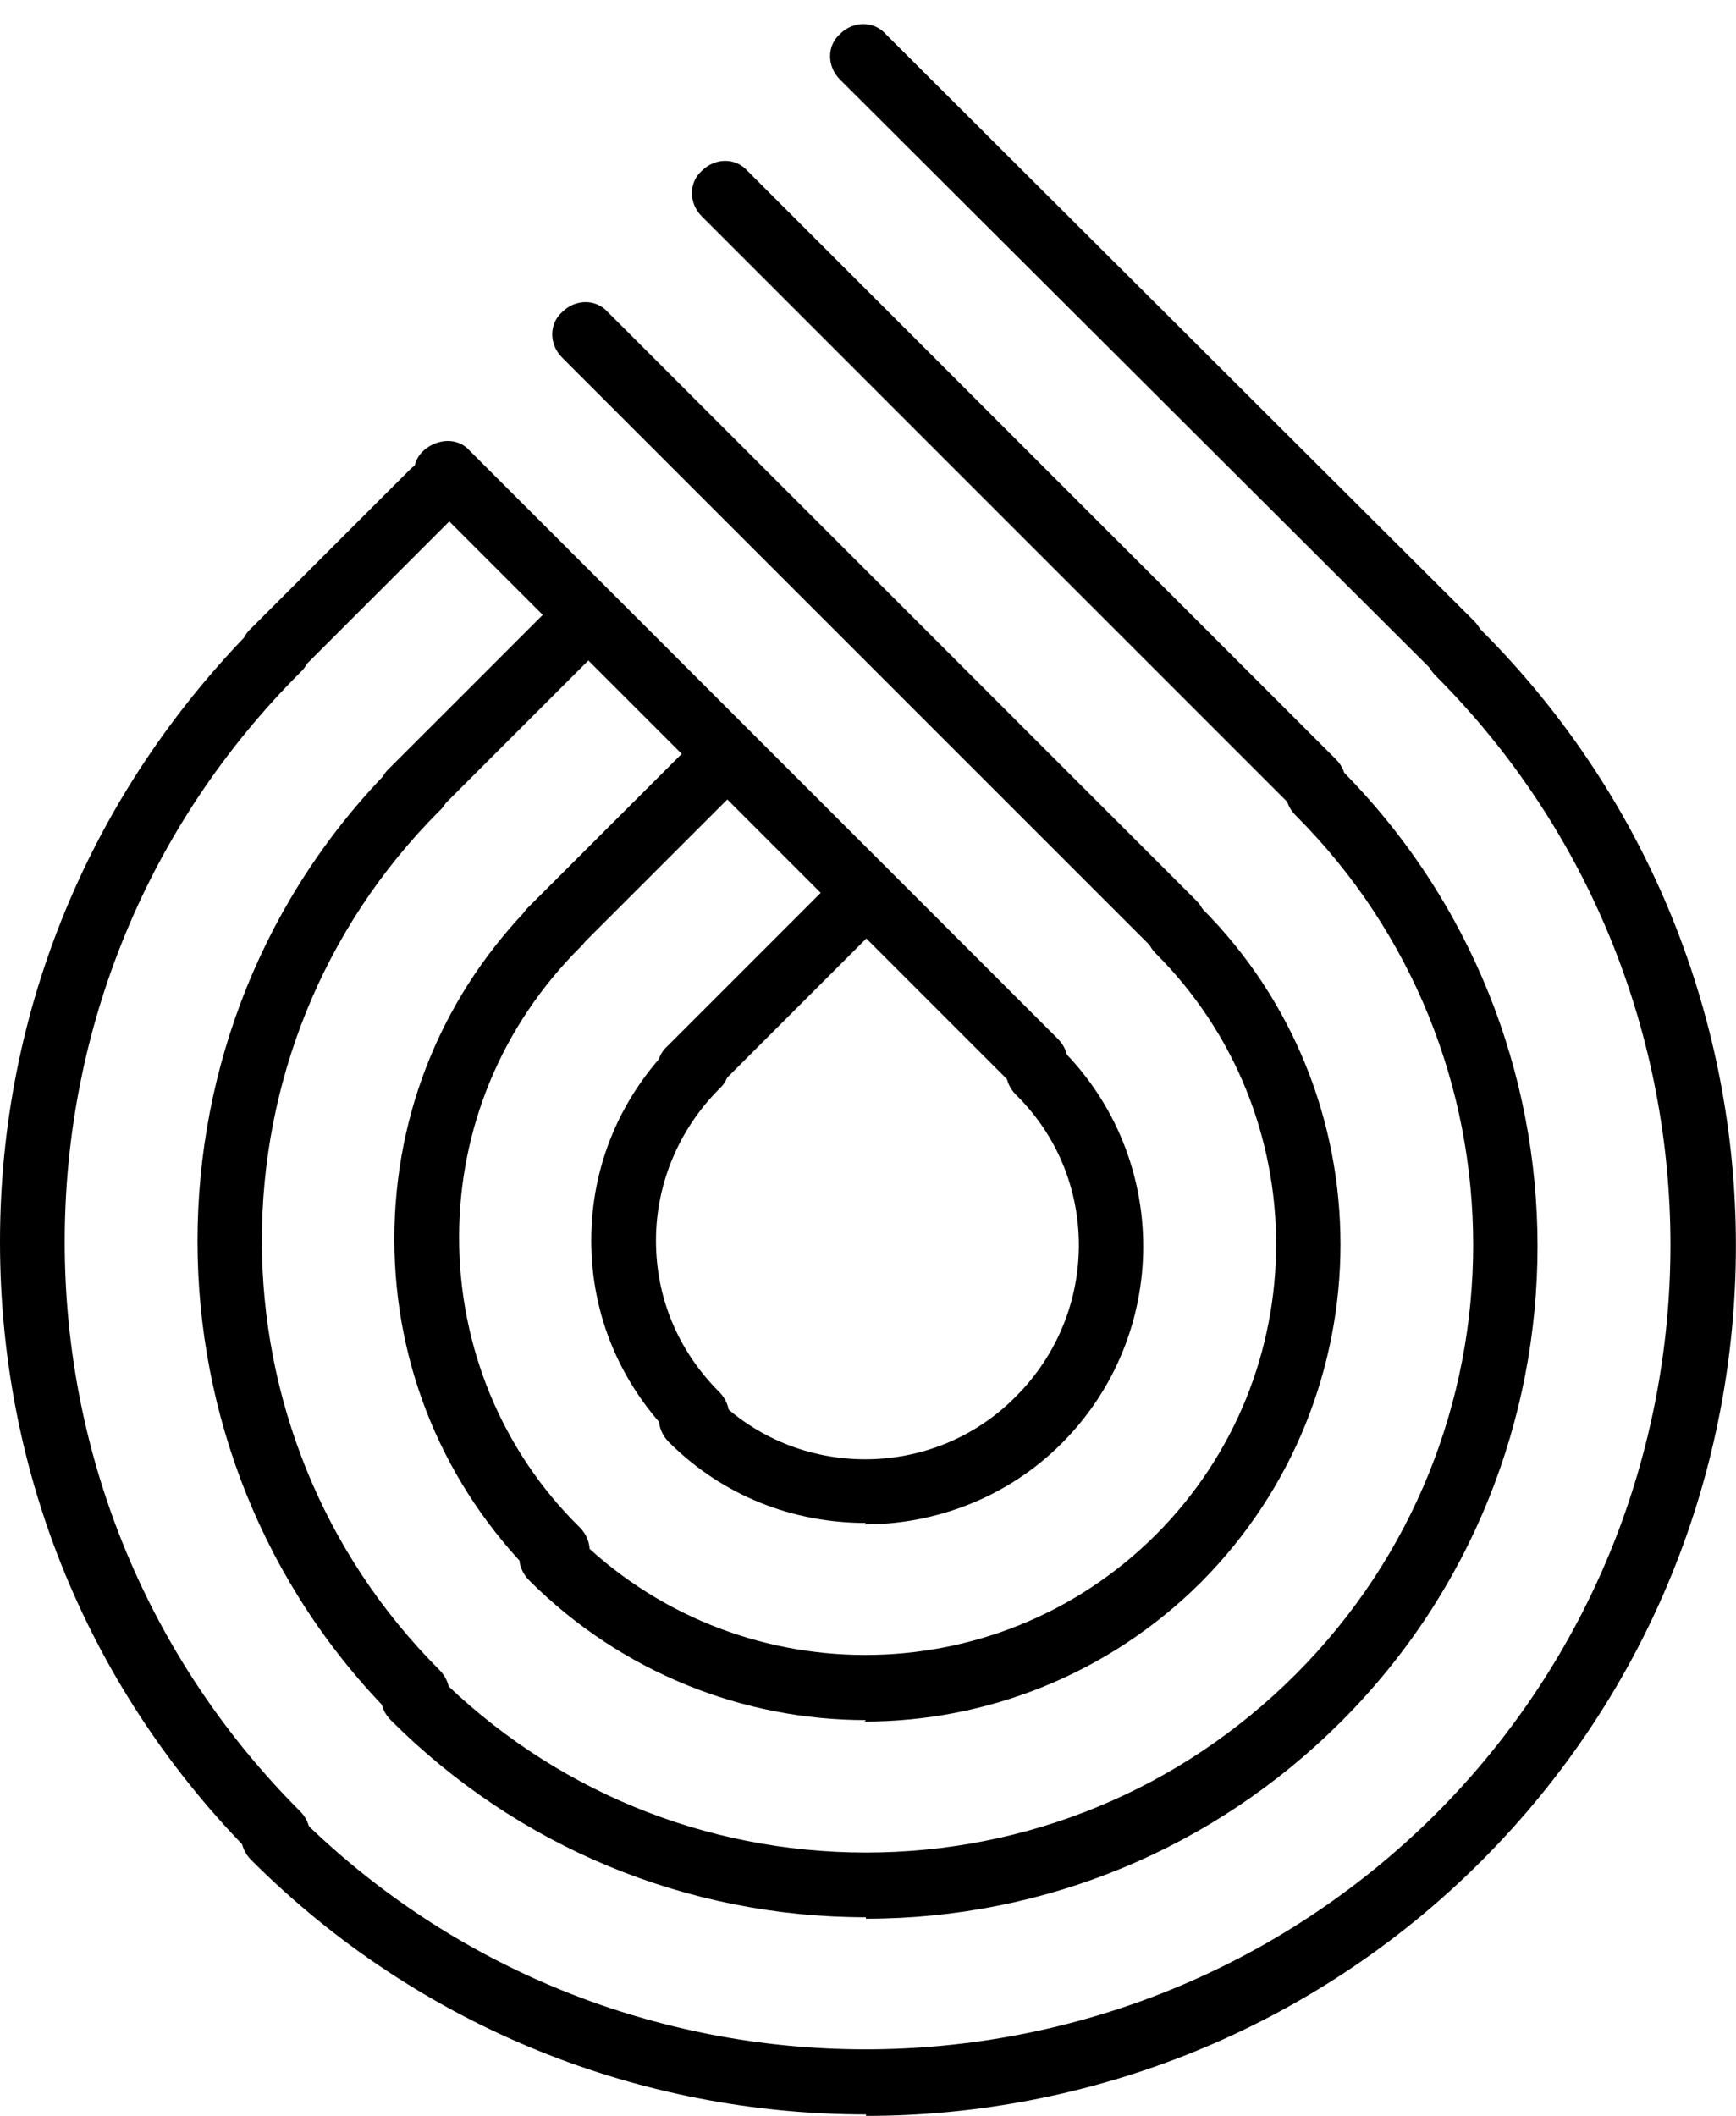
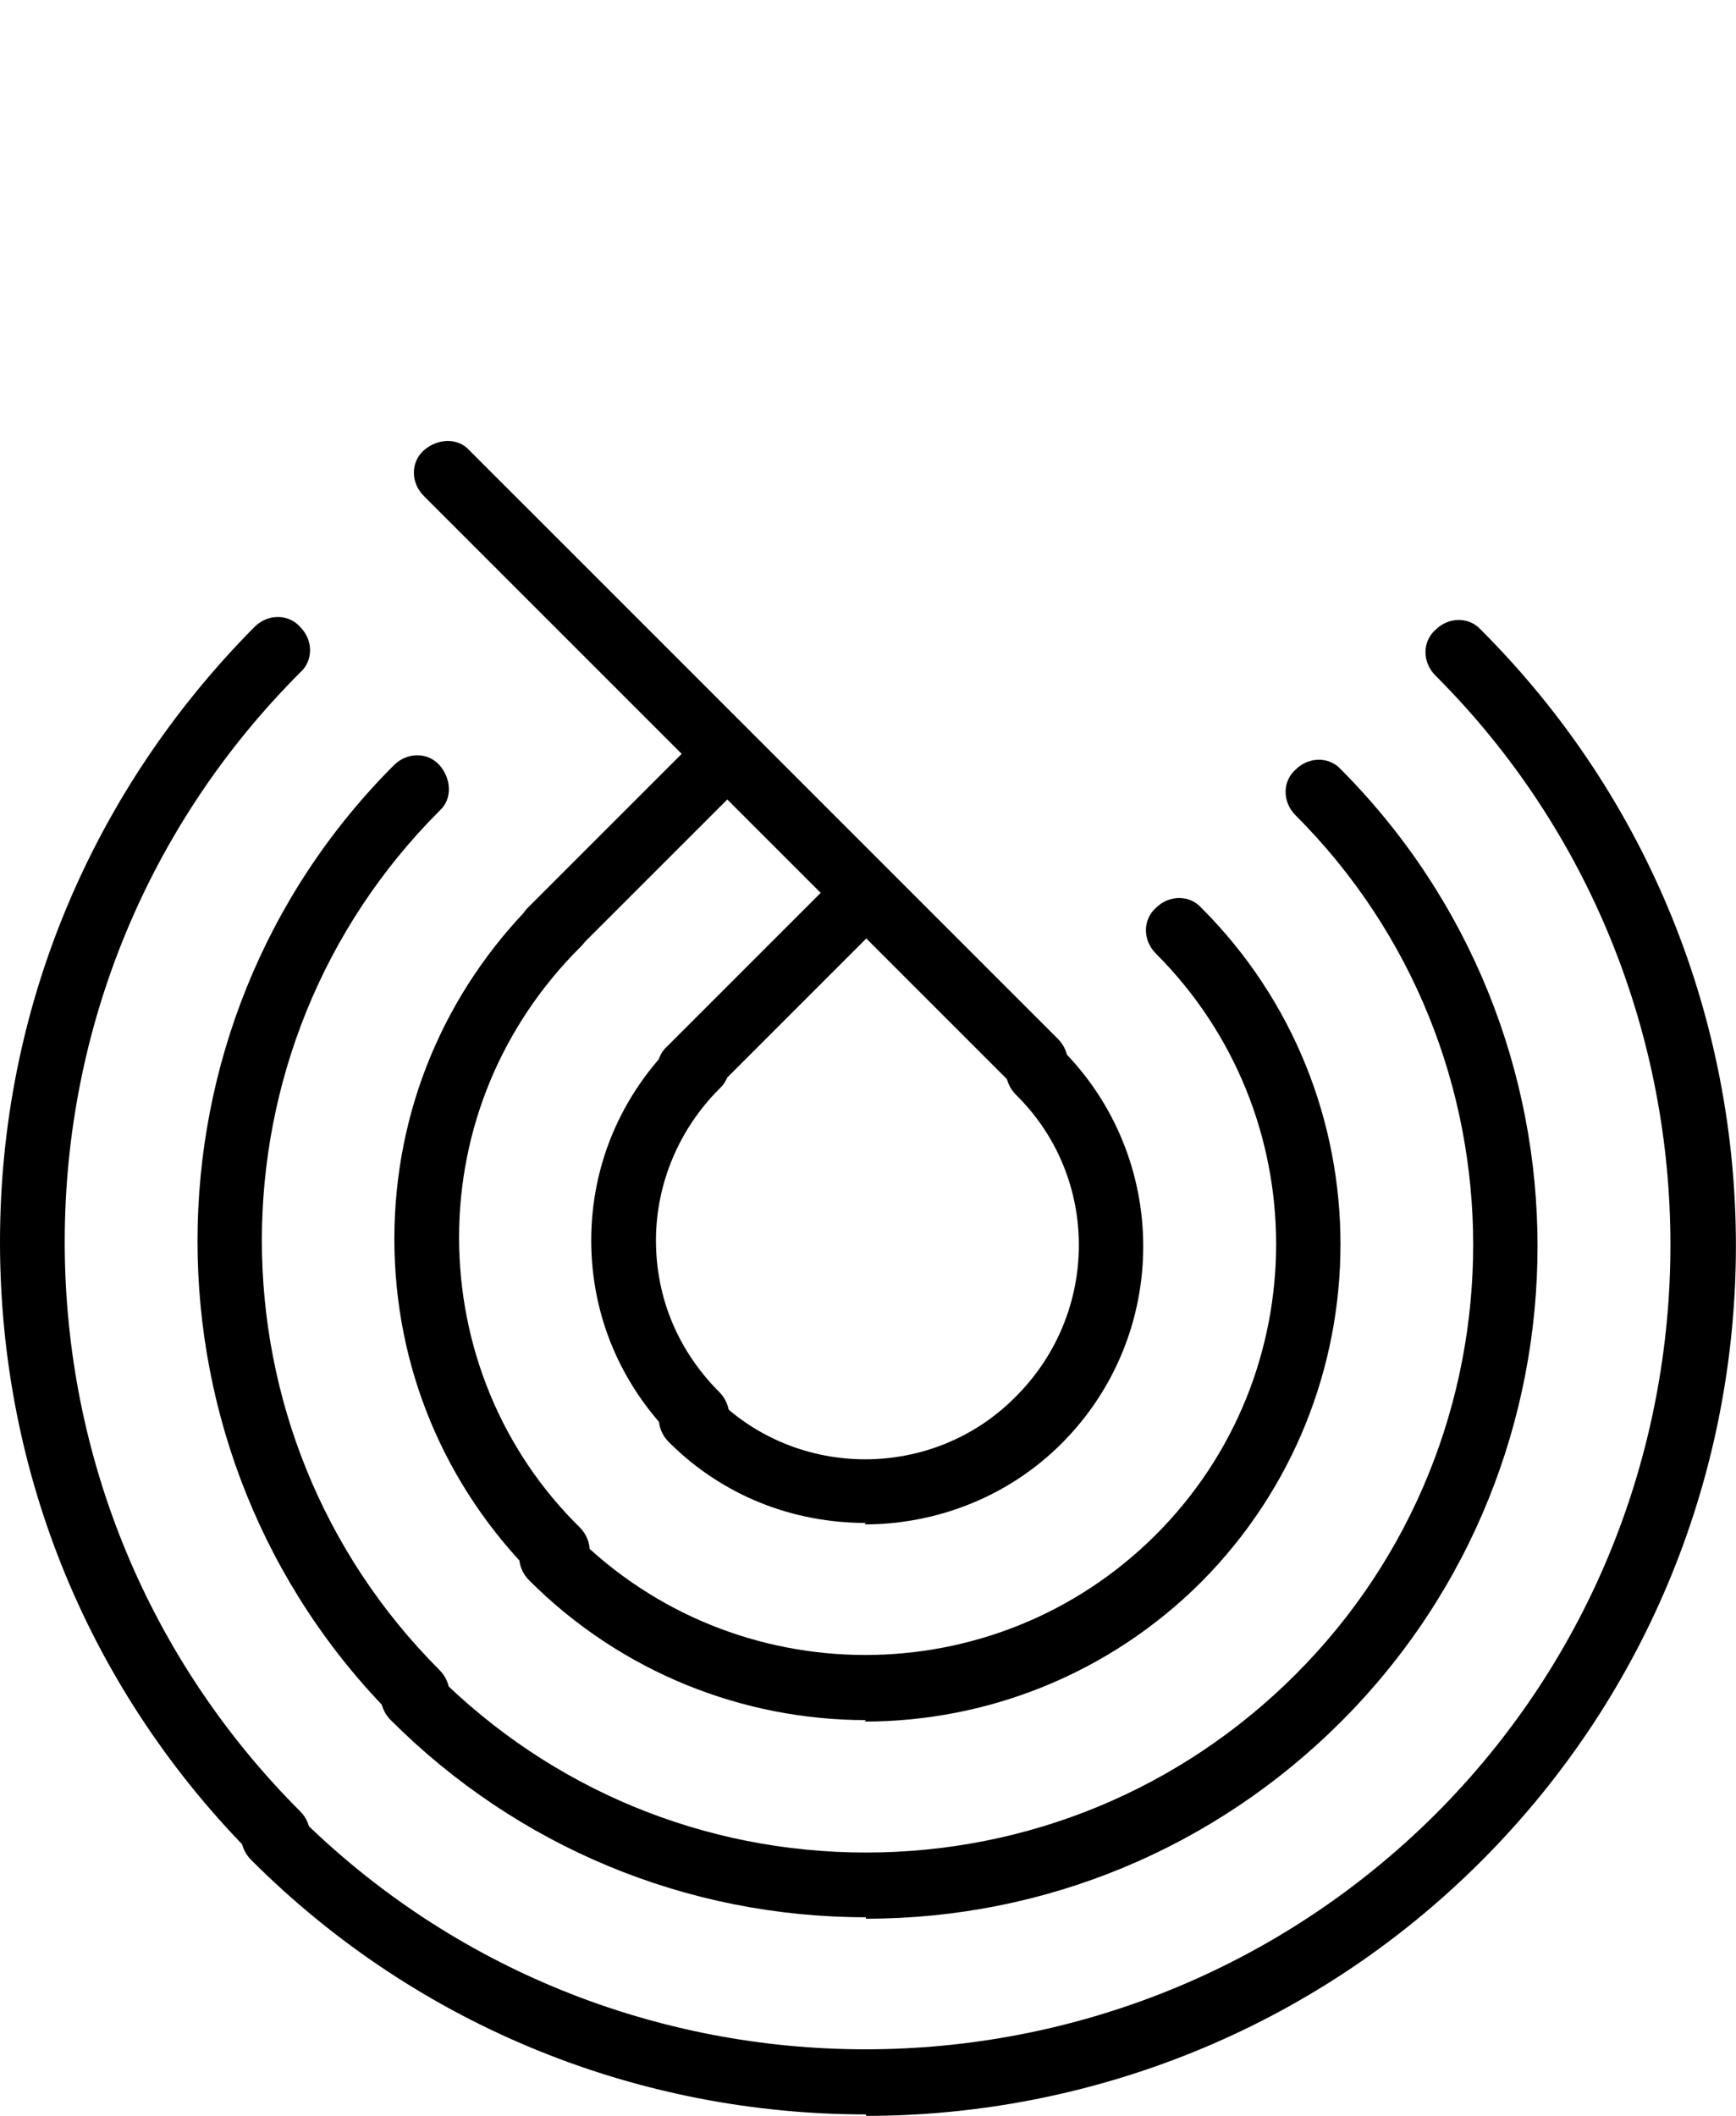
<svg xmlns="http://www.w3.org/2000/svg" width="64" height="78" viewBox="0 0 64 78" fill="none">
  <g clip-path="url(#clip0_880_18284)">
    <path d="M25.702 53.375C25.377 53.375 25.105 53.267 24.834 52.995C22.882 51.043 21.797 48.494 21.797 45.728C21.797 42.962 22.882 40.412 24.834 38.46C25.322 37.972 26.082 37.972 26.516 38.46C27.004 38.948 27.004 39.707 26.516 40.141C25.051 41.606 24.183 43.612 24.183 45.728C24.183 47.843 24.997 49.795 26.516 51.314C27.004 51.802 27.004 52.562 26.516 52.995C26.299 53.212 25.973 53.375 25.648 53.375H25.702Z" fill="black" />
    <path d="M20.559 58.473C20.234 58.473 19.963 58.365 19.692 58.093C16.383 54.785 14.539 50.392 14.539 45.673C14.539 40.955 16.383 36.561 19.692 33.253C20.18 32.765 20.939 32.765 21.373 33.253C21.861 33.741 21.861 34.5 21.373 34.934C18.498 37.809 16.925 41.605 16.925 45.619C16.925 49.633 18.498 53.483 21.373 56.304C21.861 56.792 21.861 57.551 21.373 57.985C21.156 58.202 20.831 58.365 20.505 58.365L20.559 58.473Z" fill="black" />
    <path d="M15.39 63.625C15.064 63.625 14.793 63.516 14.522 63.299C4.868 53.645 4.868 37.862 14.522 28.208C15.01 27.72 15.77 27.72 16.203 28.208C16.637 28.696 16.692 29.455 16.203 29.889C7.471 38.621 7.471 52.832 16.203 61.564C16.692 62.052 16.692 62.811 16.203 63.245C15.986 63.462 15.661 63.571 15.336 63.571L15.39 63.625Z" fill="black" />
    <path d="M10.251 68.778C9.926 68.778 9.654 68.669 9.383 68.453C3.309 62.378 0 54.351 0 45.781C0 37.212 3.363 29.185 9.383 23.11C9.871 22.622 10.631 22.622 11.065 23.11C11.553 23.598 11.553 24.358 11.065 24.792C5.478 30.378 2.386 37.863 2.386 45.781C2.386 53.7 5.478 61.185 11.065 66.771C11.553 67.259 11.553 68.019 11.065 68.453C10.848 68.669 10.522 68.778 10.197 68.778H10.251Z" fill="black" />
-     <path d="M53.531 24.954C53.205 24.954 52.934 24.846 52.663 24.575L30.968 2.934C30.48 2.446 30.48 1.687 30.968 1.253C31.456 0.765 32.215 0.765 32.649 1.253L54.344 22.893C54.832 23.382 54.832 24.141 54.344 24.575C54.127 24.792 53.802 24.954 53.476 24.954H53.531Z" fill="black" />
-     <path d="M48.437 30.052C48.111 30.052 47.84 29.943 47.569 29.672L25.874 7.977C25.386 7.489 25.386 6.73 25.874 6.296C26.362 5.808 27.121 5.808 27.555 6.296L49.251 27.991C49.739 28.479 49.739 29.238 49.251 29.672C49.033 29.889 48.708 30.052 48.383 30.052H48.437Z" fill="black" />
-     <path d="M43.288 35.205C42.963 35.205 42.692 35.096 42.421 34.879L20.725 13.184C20.237 12.696 20.237 11.937 20.725 11.503C21.213 11.015 21.973 11.015 22.407 11.503L44.102 33.198C44.59 33.686 44.59 34.445 44.102 34.879C43.885 35.096 43.56 35.205 43.234 35.205H43.288Z" fill="black" />
    <path d="M38.187 40.304C37.861 40.304 37.59 40.195 37.319 39.978L15.624 18.283C15.136 17.795 15.136 17.036 15.624 16.602C16.112 16.168 16.871 16.114 17.305 16.602L39.001 38.297C39.489 38.785 39.489 39.544 39.001 39.978C38.784 40.195 38.458 40.304 38.133 40.304H38.187Z" fill="black" />
    <path d="M31.923 56.141C29.265 56.141 26.662 55.165 24.655 53.158C24.167 52.67 24.167 51.91 24.655 51.477C25.143 50.989 25.903 50.989 26.337 51.477C29.374 54.568 34.418 54.568 37.455 51.477C40.547 48.385 40.547 43.395 37.455 40.358C36.967 39.87 36.967 39.111 37.455 38.677C37.943 38.188 38.703 38.188 39.137 38.677C43.15 42.69 43.15 49.199 39.137 53.212C37.13 55.219 34.472 56.195 31.869 56.195L31.923 56.141Z" fill="black" />
    <path d="M31.927 63.409C27.425 63.409 22.924 61.673 19.507 58.256C19.019 57.768 19.019 57.009 19.507 56.575C19.995 56.087 20.754 56.087 21.188 56.575C27.1 62.486 36.7 62.486 42.612 56.575C48.524 50.663 48.524 41.063 42.612 35.151C42.124 34.663 42.124 33.904 42.612 33.47C43.1 32.981 43.86 32.981 44.294 33.47C51.127 40.303 51.127 51.422 44.294 58.31C40.877 61.727 36.375 63.463 31.873 63.463L31.927 63.409Z" fill="black" />
    <path d="M31.924 70.677C25.307 70.677 19.07 68.074 14.405 63.409C13.917 62.921 13.917 62.162 14.405 61.728C14.893 61.24 15.653 61.24 16.087 61.728C20.317 65.958 25.958 68.291 31.924 68.291C37.89 68.291 43.531 65.958 47.761 61.728C56.494 52.996 56.494 38.785 47.761 30.053C47.273 29.565 47.273 28.806 47.761 28.372C48.25 27.884 49.009 27.884 49.443 28.372C59.097 38.08 59.097 53.809 49.443 63.464C44.778 68.128 38.541 70.731 31.924 70.731V70.677Z" fill="black" />
    <path d="M31.928 77.945C23.684 77.945 15.494 74.799 9.257 68.562C8.769 68.074 8.769 67.314 9.257 66.881C9.745 66.392 10.504 66.392 10.938 66.881C22.491 78.433 41.311 78.433 52.918 66.881C64.471 55.328 64.471 36.453 52.918 24.901C52.43 24.413 52.43 23.654 52.918 23.22C53.406 22.732 54.166 22.732 54.6 23.22C67.129 35.748 67.129 56.087 54.6 68.616C48.362 74.853 40.118 77.999 31.928 77.999V77.945Z" fill="black" />
    <path d="M25.468 40.63C25.143 40.63 24.872 40.522 24.6 40.251C24.112 39.763 24.112 39.003 24.6 38.569L30.458 32.712C30.946 32.224 31.706 32.224 32.14 32.712C32.628 33.2 32.628 33.959 32.14 34.393L26.282 40.251C26.282 40.251 25.739 40.63 25.414 40.63H25.468Z" fill="black" />
    <path d="M20.375 35.476C20.049 35.476 19.778 35.368 19.507 35.096C19.019 34.608 19.019 33.849 19.507 33.415L25.364 27.558C25.853 27.069 26.612 27.069 27.046 27.558C27.534 28.046 27.534 28.805 27.046 29.239L21.188 35.096C21.188 35.096 20.646 35.476 20.32 35.476H20.375Z" fill="black" />
-     <path d="M15.226 30.378C14.901 30.378 14.63 30.27 14.358 29.999C13.87 29.511 13.87 28.751 14.358 28.317L20.216 22.46C20.704 21.972 21.463 21.972 21.897 22.46C22.386 22.948 22.386 23.707 21.897 24.141L16.04 29.999C16.04 29.999 15.497 30.378 15.172 30.378H15.226Z" fill="black" />
-     <path d="M10.124 25.226C9.799 25.226 9.528 25.118 9.257 24.846C8.769 24.358 8.769 23.599 9.257 23.165L15.114 17.308C15.602 16.819 16.362 16.819 16.796 17.308C17.284 17.796 17.284 18.555 16.796 18.989L10.938 24.846C10.938 24.846 10.396 25.226 10.07 25.226H10.124Z" fill="black" />
  </g>
  <defs>
    <clipPath id="clip0_880_18284">
      <rect width="64" height="78" fill="white" />
    </clipPath>
  </defs>
</svg>